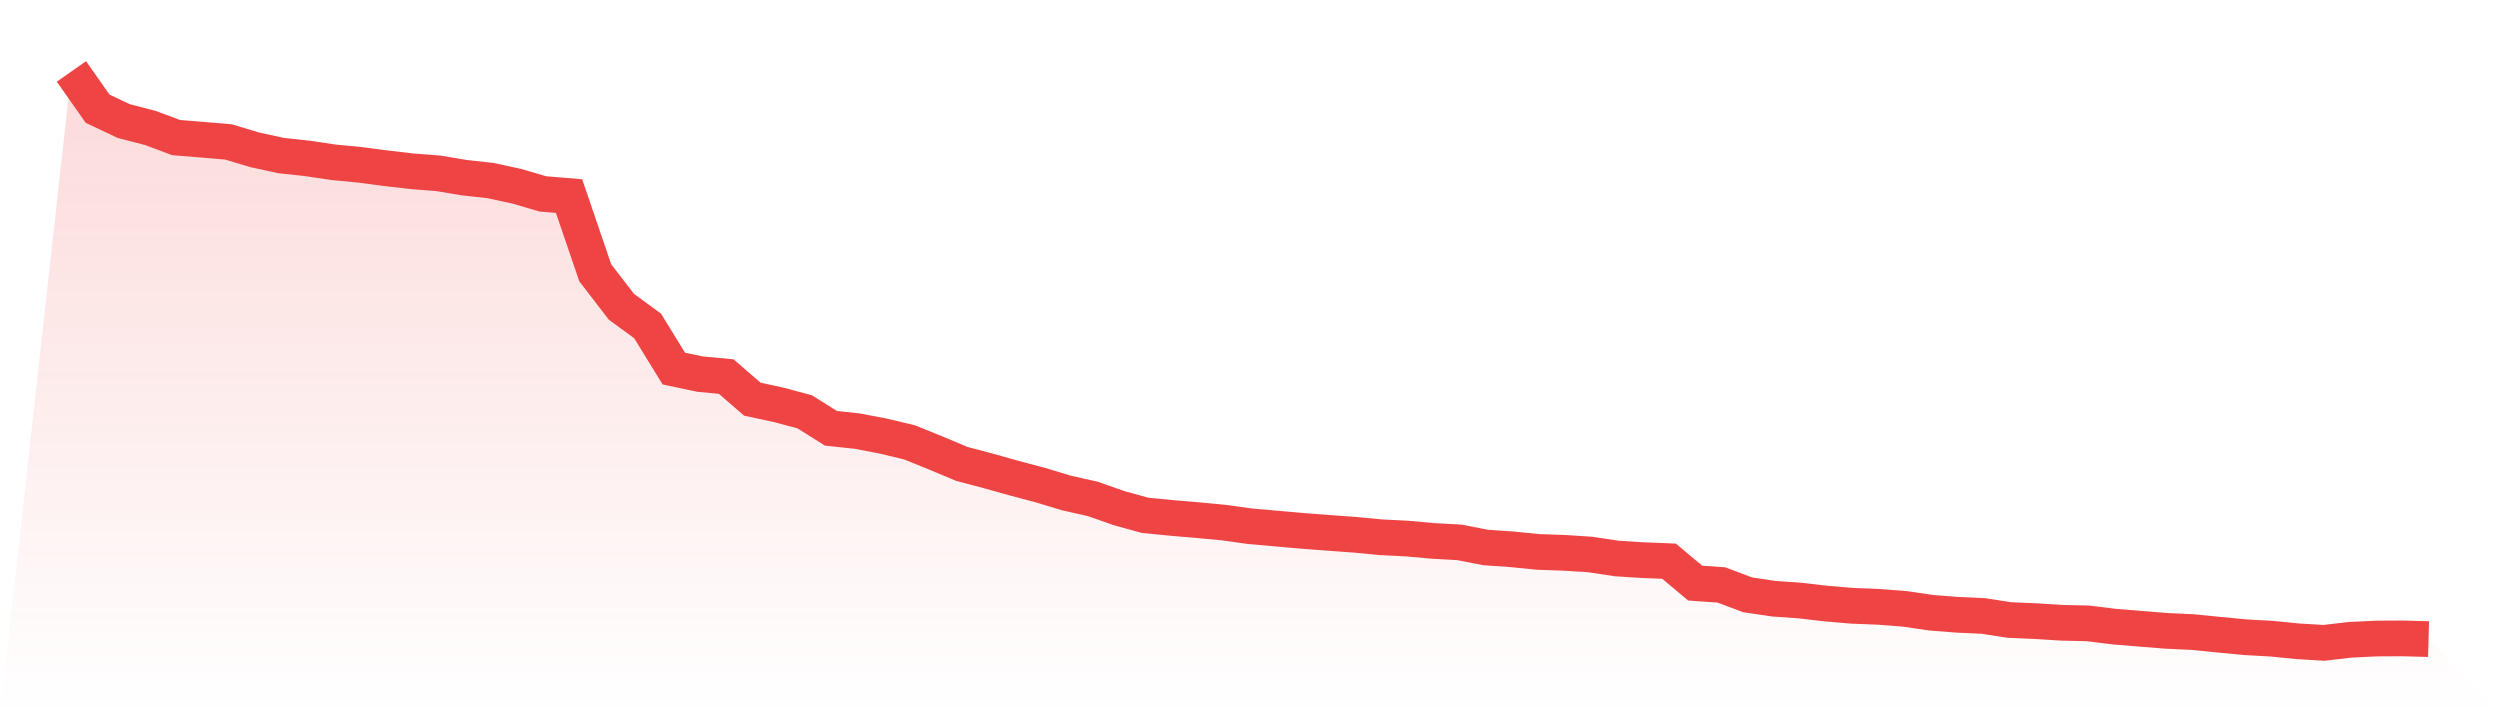
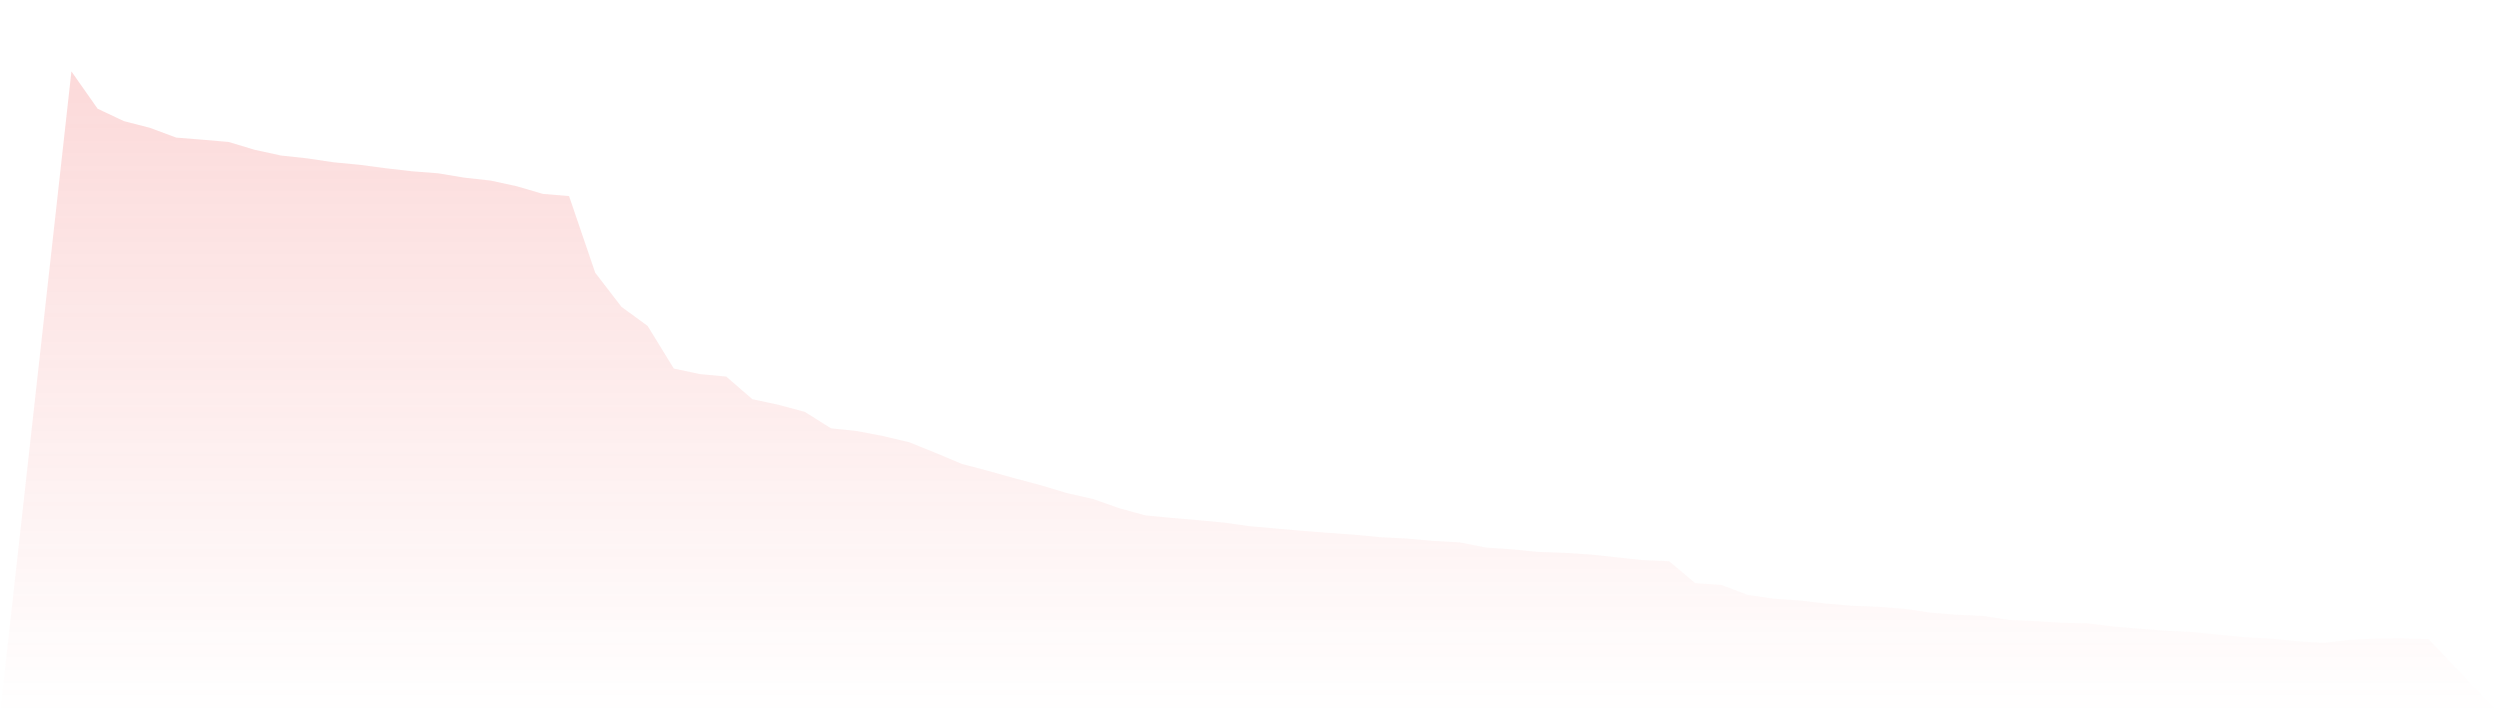
<svg xmlns="http://www.w3.org/2000/svg" viewBox="0 0 140 40">
  <defs>
    <linearGradient id="gradient" x1="0" x2="0" y1="0" y2="1">
      <stop offset="0%" stop-color="#ef4444" stop-opacity="0.2" />
      <stop offset="100%" stop-color="#ef4444" stop-opacity="0" />
    </linearGradient>
  </defs>
-   <path d="M4,4 L4,4 L5.467,6.089 L6.933,6.781 L8.4,7.16 L9.867,7.705 L11.333,7.824 L12.8,7.949 L14.267,8.391 L15.733,8.709 L17.2,8.868 L18.667,9.087 L20.133,9.228 L21.6,9.421 L23.067,9.591 L24.533,9.705 L26,9.949 L27.467,10.111 L28.933,10.428 L30.4,10.858 L31.867,10.98 L33.333,15.275 L34.8,17.181 L36.267,18.253 L37.733,20.64 L39.2,20.95 L40.667,21.087 L42.133,22.355 L43.6,22.67 L45.067,23.064 L46.533,23.985 L48,24.141 L49.467,24.422 L50.933,24.772 L52.4,25.366 L53.867,25.98 L55.333,26.368 L56.8,26.778 L58.267,27.168 L59.733,27.61 L61.2,27.94 L62.667,28.456 L64.133,28.86 L65.6,29.003 L67.067,29.128 L68.533,29.265 L70,29.47 L71.467,29.599 L72.933,29.729 L74.4,29.84 L75.867,29.946 L77.333,30.086 L78.8,30.16 L80.267,30.292 L81.733,30.373 L83.2,30.66 L84.667,30.761 L86.133,30.907 L87.6,30.958 L89.067,31.053 L90.533,31.275 L92,31.368 L93.467,31.426 L94.933,32.655 L96.4,32.757 L97.867,33.311 L99.333,33.528 L100.8,33.63 L102.267,33.801 L103.733,33.926 L105.2,33.983 L106.667,34.096 L108.133,34.312 L109.6,34.427 L111.067,34.495 L112.533,34.721 L114,34.784 L115.467,34.875 L116.933,34.91 L118.4,35.091 L119.867,35.212 L121.333,35.328 L122.8,35.398 L124.267,35.544 L125.733,35.685 L127.2,35.765 L128.667,35.911 L130.133,36 L131.6,35.83 L133.067,35.758 L134.533,35.749 L136,35.79 L140,40 L0,40 z" fill="url(#gradient)" />
-   <path d="M4,4 L4,4 L5.467,6.089 L6.933,6.781 L8.4,7.16 L9.867,7.705 L11.333,7.824 L12.8,7.949 L14.267,8.391 L15.733,8.709 L17.2,8.868 L18.667,9.087 L20.133,9.228 L21.6,9.421 L23.067,9.591 L24.533,9.705 L26,9.949 L27.467,10.111 L28.933,10.428 L30.4,10.858 L31.867,10.98 L33.333,15.275 L34.8,17.181 L36.267,18.253 L37.733,20.64 L39.2,20.95 L40.667,21.087 L42.133,22.355 L43.6,22.67 L45.067,23.064 L46.533,23.985 L48,24.141 L49.467,24.422 L50.933,24.772 L52.4,25.366 L53.867,25.98 L55.333,26.368 L56.8,26.778 L58.267,27.168 L59.733,27.61 L61.2,27.94 L62.667,28.456 L64.133,28.86 L65.6,29.003 L67.067,29.128 L68.533,29.265 L70,29.47 L71.467,29.599 L72.933,29.729 L74.4,29.84 L75.867,29.946 L77.333,30.086 L78.8,30.16 L80.267,30.292 L81.733,30.373 L83.2,30.66 L84.667,30.761 L86.133,30.907 L87.6,30.958 L89.067,31.053 L90.533,31.275 L92,31.368 L93.467,31.426 L94.933,32.655 L96.4,32.757 L97.867,33.311 L99.333,33.528 L100.8,33.63 L102.267,33.801 L103.733,33.926 L105.2,33.983 L106.667,34.096 L108.133,34.312 L109.6,34.427 L111.067,34.495 L112.533,34.721 L114,34.784 L115.467,34.875 L116.933,34.91 L118.4,35.091 L119.867,35.212 L121.333,35.328 L122.8,35.398 L124.267,35.544 L125.733,35.685 L127.2,35.765 L128.667,35.911 L130.133,36 L131.6,35.83 L133.067,35.758 L134.533,35.749 L136,35.79" fill="none" stroke="#ef4444" stroke-width="2" />
+   <path d="M4,4 L4,4 L5.467,6.089 L6.933,6.781 L8.4,7.16 L9.867,7.705 L11.333,7.824 L12.8,7.949 L14.267,8.391 L15.733,8.709 L17.2,8.868 L18.667,9.087 L20.133,9.228 L21.6,9.421 L23.067,9.591 L24.533,9.705 L26,9.949 L27.467,10.111 L28.933,10.428 L30.4,10.858 L31.867,10.98 L33.333,15.275 L34.8,17.181 L36.267,18.253 L37.733,20.64 L39.2,20.95 L40.667,21.087 L42.133,22.355 L43.6,22.67 L45.067,23.064 L46.533,23.985 L48,24.141 L49.467,24.422 L50.933,24.772 L52.4,25.366 L53.867,25.98 L55.333,26.368 L56.8,26.778 L58.267,27.168 L59.733,27.61 L61.2,27.94 L62.667,28.456 L64.133,28.86 L65.6,29.003 L67.067,29.128 L68.533,29.265 L70,29.47 L71.467,29.599 L72.933,29.729 L74.4,29.84 L75.867,29.946 L77.333,30.086 L78.8,30.16 L80.267,30.292 L81.733,30.373 L83.2,30.66 L84.667,30.761 L86.133,30.907 L87.6,30.958 L89.067,31.053 L92,31.368 L93.467,31.426 L94.933,32.655 L96.4,32.757 L97.867,33.311 L99.333,33.528 L100.8,33.63 L102.267,33.801 L103.733,33.926 L105.2,33.983 L106.667,34.096 L108.133,34.312 L109.6,34.427 L111.067,34.495 L112.533,34.721 L114,34.784 L115.467,34.875 L116.933,34.91 L118.4,35.091 L119.867,35.212 L121.333,35.328 L122.8,35.398 L124.267,35.544 L125.733,35.685 L127.2,35.765 L128.667,35.911 L130.133,36 L131.6,35.83 L133.067,35.758 L134.533,35.749 L136,35.79 L140,40 L0,40 z" fill="url(#gradient)" />
</svg>